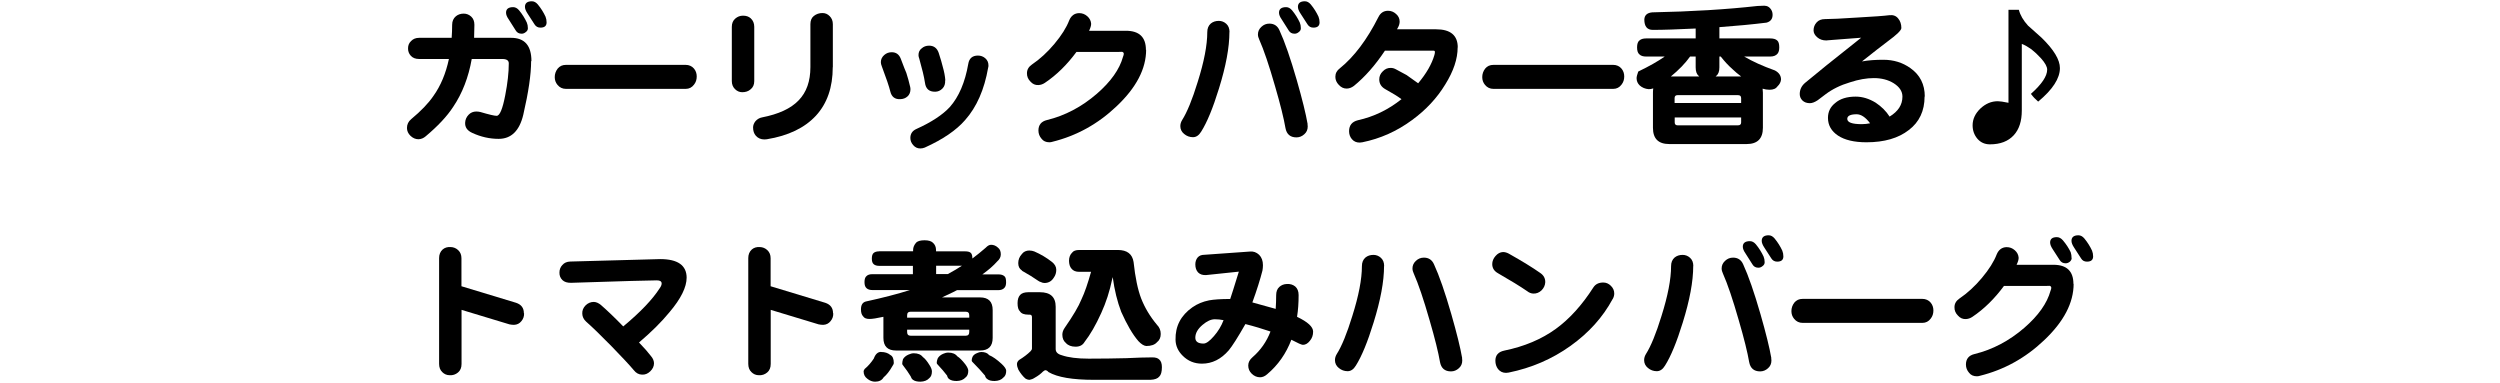
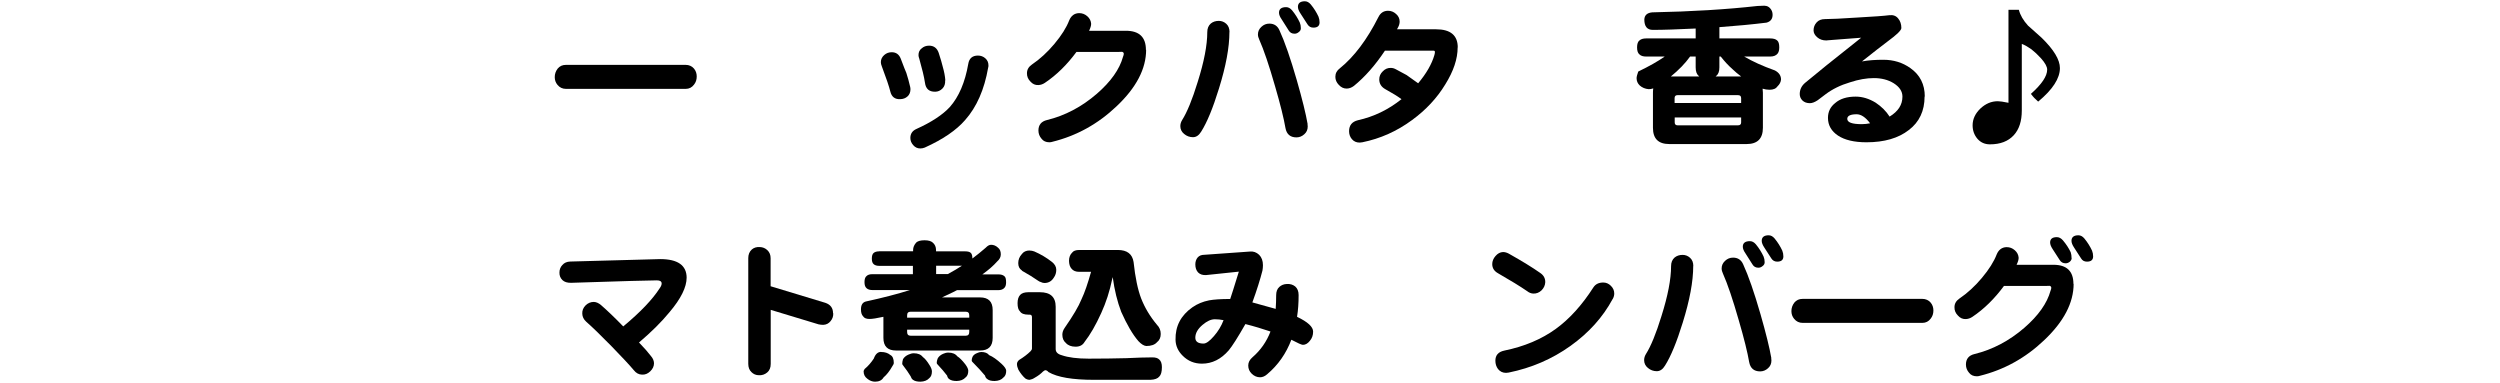
<svg xmlns="http://www.w3.org/2000/svg" viewBox="0 0 255.12 39.07">
  <clipPath id="a">
    <path d="m0 0h255.12v39.07h-255.12z" />
  </clipPath>
  <g clip-path="url(#a)">
-     <path d="m54.2 6.24c0 1.36-.27 3.18-.8 5.47-.39 1.64-1.23 2.46-2.51 2.46-.92 0-1.81-.2-2.68-.6-.54-.24-.78-.6-.74-1.09.02-.29.14-.55.35-.77s.47-.33.79-.33c.15 0 .28.02.41.05.88.26 1.44.39 1.66.39.32 0 .61-.7.88-2.11.24-1.23.36-2.31.36-3.25 0-.29-.22-.44-.66-.44h-3.12c-.33 1.87-.96 3.5-1.89 4.88-.63.97-1.57 1.97-2.81 3.01-.22.19-.46.29-.73.3-.31 0-.58-.12-.82-.35s-.36-.5-.36-.8c0-.36.14-.66.43-.9 1.01-.84 1.77-1.63 2.27-2.37.75-1.05 1.27-2.31 1.58-3.77h-3.04c-.37 0-.65-.11-.85-.33s-.29-.48-.28-.77c0-.29.1-.54.32-.74.2-.21.47-.32.82-.32h3.31c.03-.42.05-.86.05-1.33 0-.37.13-.66.38-.87.22-.18.49-.27.8-.27.28 0 .54.1.76.3s.33.48.33.84c0 .45-.01.89-.03 1.33h3.77c1.39 0 2.08.79 2.08 2.38zm-.33-3.36c0 .16-.07.29-.21.39-.14.12-.28.17-.43.17-.27 0-.47-.11-.6-.33-.14-.22-.37-.59-.71-1.12-.19-.27-.28-.5-.28-.69 0-.38.24-.57.73-.57.22 0 .42.11.6.32.33.4.59.82.79 1.25.07.17.11.36.11.58zm1.91-.6c0 .36-.21.54-.63.54-.26 0-.46-.11-.6-.33s-.37-.59-.71-1.1c-.18-.27-.27-.5-.27-.69 0-.38.24-.57.71-.57.22 0 .42.11.6.32.33.4.59.82.79 1.25.07.18.11.38.11.6z" />
    <path d="m71.1 7.8c0 .33-.09.6-.28.84-.21.28-.49.43-.85.43h-12.21c-.36 0-.65-.14-.87-.41-.19-.23-.28-.49-.28-.79 0-.32.1-.61.3-.87.2-.25.48-.38.85-.38h12.21c.35 0 .63.13.85.38.19.23.28.5.28.8z" />
-     <path d="m76.97 8.28c0 .37-.13.65-.39.85-.22.19-.5.28-.84.28-.28 0-.53-.11-.74-.32s-.32-.48-.32-.82v-5.53c0-.36.12-.64.35-.84s.49-.3.79-.3c.32 0 .58.08.79.27.24.22.36.51.36.87zm8.01-1.42c0 2.05-.57 3.7-1.72 4.95-1.15 1.24-2.81 2.04-5 2.4-.09.01-.18.02-.25.02-.37 0-.66-.13-.88-.38-.19-.22-.28-.5-.28-.84 0-.22.08-.44.25-.65.18-.2.4-.33.66-.38 1.69-.33 2.94-.9 3.74-1.74.8-.82 1.2-1.95 1.2-3.39v-4.38c0-.38.12-.66.35-.84.25-.2.55-.3.88-.3.28 0 .53.1.74.32.21.21.32.48.32.82v4.39z" />
    <path d="m92.88 8.86c.02.08.03.17.03.25 0 .3-.1.55-.3.73s-.44.27-.73.28c-.56.03-.9-.24-1.03-.8-.12-.49-.41-1.35-.87-2.57-.06-.15-.09-.28-.09-.41 0-.28.12-.53.35-.73.22-.19.47-.28.76-.28.44 0 .75.22.92.66.32.83.5 1.32.57 1.45.15.46.28.94.39 1.42zm7.96-1.96c-.39 2.24-1.17 4.02-2.35 5.35-.9 1.04-2.28 1.98-4.12 2.81-.15.06-.3.09-.46.09-.28 0-.52-.11-.71-.33-.2-.22-.3-.47-.3-.74 0-.43.21-.74.62-.92 1.55-.7 2.68-1.45 3.41-2.24.92-1.04 1.55-2.51 1.88-4.4.09-.57.43-.85.99-.85.28 0 .53.09.74.27.22.19.33.43.33.73 0 .07 0 .15-.03.24zm-4.39 1.3c.02.35-.07.63-.28.84s-.46.32-.74.32c-.61.01-.96-.29-1.04-.92-.09-.61-.29-1.42-.58-2.45-.05-.13-.08-.25-.08-.36 0-.29.1-.53.32-.69.21-.19.46-.28.76-.28.48 0 .81.24.98.73.2.62.34 1.09.41 1.4.15.52.24.99.27 1.42z" />
    <path d="m116.96 5.07c0 1.95-1 3.87-3.01 5.77-1.9 1.81-4.09 3.02-6.56 3.63-.09.03-.19.05-.3.05-.35 0-.62-.12-.8-.36-.21-.24-.32-.52-.32-.84 0-.57.29-.93.87-1.07 1.85-.45 3.55-1.35 5.09-2.68 1.43-1.24 2.32-2.5 2.67-3.77.05-.13.08-.23.08-.3 0-.13-.07-.2-.22-.22.08.01-.07.02-.46.02h-4.15c-.95 1.29-2.02 2.35-3.23 3.16-.21.14-.43.21-.65.22-.32.02-.59-.1-.82-.36-.24-.24-.36-.53-.35-.85 0-.36.17-.65.5-.88.81-.55 1.58-1.25 2.3-2.11.73-.87 1.23-1.67 1.51-2.4.2-.48.54-.73 1.01-.74.32 0 .59.1.84.32.24.21.37.47.39.77 0 .18-.07.42-.21.71h3.75c1.37 0 2.05.65 2.05 1.96z" />
    <path d="m125.46 3.27c0 1.57-.36 3.49-1.07 5.77-.61 1.98-1.21 3.44-1.81 4.39-.23.38-.51.57-.84.57s-.64-.11-.9-.33c-.26-.21-.39-.48-.39-.8 0-.21.06-.42.19-.63.5-.79 1.03-2.08 1.58-3.87.65-2.06.98-3.76.98-5.09 0-.38.12-.67.36-.88.22-.18.49-.27.82-.27.28 0 .54.1.76.3s.33.48.33.85zm7.97 9.39c.01.07.02.16.02.25 0 .33-.12.59-.35.79-.23.21-.5.32-.8.32-.63 0-1-.32-1.12-.95-.17-.99-.52-2.41-1.06-4.26-.61-2.13-1.15-3.73-1.62-4.78-.08-.17-.13-.34-.13-.52 0-.3.12-.56.35-.77.23-.22.5-.33.82-.33.48 0 .83.23 1.03.69.53 1.15 1.12 2.84 1.77 5.1.55 1.92.92 3.41 1.1 4.46zm-.68-9.78c0 .16-.07.29-.21.39-.14.12-.28.17-.43.17-.27 0-.47-.11-.6-.33-.14-.22-.37-.59-.71-1.12-.19-.27-.28-.5-.28-.69 0-.38.24-.57.73-.57.22 0 .42.11.6.32.33.4.59.82.79 1.25.07.17.11.36.11.58zm1.91-.6c0 .36-.21.54-.63.54-.26 0-.46-.11-.6-.33s-.37-.59-.71-1.1c-.18-.27-.27-.5-.27-.69 0-.38.24-.57.71-.57.22 0 .42.11.6.32.33.4.59.82.79 1.25.07.18.11.38.11.6z" />
    <path d="m148.75 4.84c0 1.17-.42 2.42-1.26 3.77-.85 1.4-1.98 2.61-3.39 3.64-1.56 1.15-3.25 1.9-5.08 2.27-.09.02-.18.03-.27.03-.34 0-.6-.12-.8-.36-.19-.23-.28-.5-.28-.8 0-.6.3-.97.9-1.12 1.62-.36 3.1-1.07 4.45-2.15-.38-.28-.94-.63-1.67-1.03-.4-.23-.6-.56-.6-.99 0-.32.12-.59.36-.82.23-.24.5-.36.82-.35.18 0 .36.05.55.16.26.14.62.33 1.06.57.27.19.67.47 1.18.84.84-1 1.39-1.96 1.66-2.89.03-.12.05-.21.05-.3s-.04-.13-.13-.14c0 0-.12 0-.38 0h-4.59c-.99 1.49-2.05 2.69-3.17 3.6-.24.18-.49.27-.74.27-.31 0-.57-.13-.8-.38-.23-.24-.35-.51-.35-.82 0-.35.15-.64.46-.87 1.46-1.18 2.77-2.92 3.93-5.22.21-.43.54-.65.99-.65.31 0 .58.11.82.33.24.21.36.47.36.77 0 .19-.05.37-.14.55l-.13.24h3.99c1.47 0 2.21.62 2.21 1.85z" />
-     <path d="m165.75 7.8c0 .33-.09.6-.28.84-.21.28-.49.43-.85.43h-12.21c-.36 0-.65-.14-.87-.41-.19-.23-.28-.49-.28-.79 0-.32.1-.61.3-.87.2-.25.48-.38.85-.38h12.21c.35 0 .63.13.85.38.19.23.28.5.28.8z" />
    <path d="m180.08.59c.23 0 .42.09.57.27.16.18.24.39.24.65 0 .42-.21.69-.62.8-1.45.18-3.05.33-4.81.46v1.15h5.17c.34 0 .58.07.73.21.14.12.21.35.21.71 0 .28-.06.49-.17.63-.16.2-.41.3-.76.3h-2.65c.83.49 1.88.97 3.14 1.42.41.22.62.53.62.92-.02.26-.14.49-.35.69-.16.24-.43.36-.82.36-.24 0-.48-.04-.71-.11.02.14.03.27.03.41v3.58c0 1.1-.55 1.66-1.66 1.66h-7.89c-1.12 0-1.67-.55-1.67-1.66v-3.58c0-.16.01-.3.03-.44-.15.05-.3.08-.46.08-.37-.03-.67-.16-.92-.38-.21-.2-.32-.45-.32-.74 0-.15.06-.37.17-.68 1.12-.54 2.02-1.05 2.7-1.53h-1.89c-.31 0-.54-.07-.69-.22-.16-.13-.24-.36-.24-.71s.08-.59.24-.71c.15-.14.38-.21.69-.21h5.05v-1.01c-1.83.09-3.29.14-4.37.14-.58 0-.87-.35-.87-1.06.02-.44.29-.68.8-.73 4.03-.08 7.61-.3 10.74-.65.3-.02.55-.03.73-.03zm-9.58 7.21h2.9s-.04-.04-.06-.06c-.2-.17-.3-.46-.3-.87v-1.1h-.57c-.49.69-1.15 1.37-1.97 2.04zm.4 2.71h6.78v-.5c0-.2-.11-.3-.32-.3h-6.17c-.2 0-.3.1-.3.3v.5zm6.46 2.28c.21 0 .32-.1.32-.3v-.5h-6.78v.5c0 .2.1.3.3.3h6.17zm-2.28-4.99h2.6c-.33-.24-.62-.49-.88-.74-.42-.37-.82-.8-1.2-1.29h-.14v1.1c0 .41-.1.7-.32.87-.02.02-.04.04-.06.06z" />
    <path d="m196.4 9.85c0 1.47-.54 2.61-1.61 3.42-1.06.83-2.5 1.25-4.32 1.25-1.25 0-2.22-.23-2.9-.68s-1.03-1.06-1.03-1.81c0-.62.24-1.12.73-1.51.5-.44 1.2-.66 2.1-.66.69 0 1.37.21 2.04.62.6.4 1.07.87 1.42 1.42.87-.53 1.31-1.2 1.31-2.04 0-.54-.3-.99-.9-1.37-.57-.35-1.24-.52-2.02-.52-.74 0-1.55.14-2.43.43-.98.29-1.8.7-2.48 1.21-.47.36-.75.56-.82.62-.3.2-.57.3-.79.3-.32 0-.57-.09-.76-.27-.19-.19-.28-.41-.28-.66 0-.45.18-.83.54-1.14 1.01-.85 2.92-2.39 5.73-4.61-2.48.19-3.67.28-3.55.28-.38 0-.69-.11-.93-.32-.25-.21-.38-.45-.38-.71 0-.32.11-.59.32-.82.2-.22.48-.33.85-.33.57 0 1.67-.05 3.31-.16 1.64-.09 2.73-.17 3.27-.24.38-.04.67.07.88.33.22.26.33.59.33.98 0 .23-.46.68-1.39 1.36-.63.47-1.51 1.16-2.63 2.05.64-.12 1.37-.17 2.18-.17 1.04 0 1.96.28 2.76.85.98.69 1.47 1.66 1.47 2.9zm-5.56 2.73c-.46-.61-.92-.92-1.37-.92-.64 0-.96.16-.96.47 0 .36.49.54 1.47.54.28 0 .57-.03.87-.09z" />
    <path d="m210.21 6.95c0 1.05-.74 2.19-2.22 3.42-.27-.23-.52-.49-.74-.79 1.1-.98 1.66-1.8 1.66-2.48 0-.29-.21-.68-.63-1.15-.33-.36-.65-.66-.98-.92-.34-.24-.66-.43-.98-.55v6.8c0 1.08-.27 1.92-.82 2.52-.57.62-1.38.93-2.43.93-.53 0-.95-.19-1.28-.57-.33-.39-.49-.85-.49-1.37 0-.64.27-1.21.8-1.72.53-.49 1.11-.74 1.77-.74.2 0 .56.05 1.09.16v-9.49h1.06c.14.55.45 1.08.93 1.61.47.41.94.83 1.4 1.25 1.24 1.21 1.86 2.24 1.86 3.09z" />
-     <path d="m53.48 31.95c.02.3-.07.58-.27.82-.19.24-.44.37-.76.38-.15 0-.3-.02-.46-.05l-4.89-1.48v5.52c0 .38-.12.67-.36.87-.25.21-.54.3-.85.28-.31 0-.56-.12-.76-.32-.21-.2-.32-.48-.32-.84v-10.79c0-.37.12-.66.36-.88.22-.19.49-.27.82-.25.3.01.56.12.77.32.22.21.33.48.33.82v2.86l5.58 1.69c.53.18.79.53.79 1.06z" />
    <path d="m70.07 28.33c0 .97-.58 2.15-1.75 3.53-.82 1-1.86 2.03-3.11 3.09.55.57.96 1.04 1.23 1.4.19.22.29.46.3.71 0 .32-.13.59-.39.84-.25.24-.53.35-.84.33-.33-.01-.6-.16-.82-.44-.47-.56-1.24-1.38-2.29-2.46-1.05-1.07-1.91-1.91-2.59-2.51-.25-.23-.38-.5-.39-.8-.02-.32.09-.6.33-.85.24-.24.53-.36.85-.36.25.01.49.12.73.32.61.53 1.37 1.25 2.27 2.18 1.76-1.46 2.99-2.76 3.71-3.88.14-.19.21-.36.21-.5 0-.21-.16-.32-.49-.32-.63 0-3.54.08-8.74.25-.39.01-.69-.08-.9-.28-.21-.21-.31-.47-.3-.77 0-.3.1-.56.3-.77.19-.22.46-.34.8-.35l9.18-.25c1.8 0 2.7.64 2.7 1.91z" />
    <path d="m85.03 31.95c.02.3-.07.58-.27.82-.19.24-.44.37-.76.38-.15 0-.3-.02-.46-.05l-4.89-1.48v5.52c0 .38-.12.67-.36.87-.25.21-.54.3-.85.28-.31 0-.56-.12-.76-.32-.21-.2-.32-.48-.32-.84v-10.79c0-.37.12-.66.36-.88.22-.19.49-.27.82-.25.3.01.56.12.77.32.22.21.33.48.33.82v2.86l5.58 1.69c.53.18.79.53.79 1.06z" />
    <path d="m89.73 25.64h3.45v-.13c0-.27.11-.53.33-.77.17-.15.45-.22.84-.22s.67.08.84.24c.22.19.33.44.33.76v.13h2.97c.27 0 .47.05.58.16.1.09.16.28.16.57.46-.35.92-.71 1.36-1.1.19-.2.37-.3.55-.3.26 0 .5.1.71.3.19.15.28.37.28.68 0 .27-.13.52-.38.73-.36.41-.86.85-1.5 1.31h1.62c.28 0 .49.06.63.19.12.09.17.3.17.62 0 .24-.05.43-.16.55-.14.17-.35.25-.65.25h-4.2c-.14.07-.28.15-.43.22-.37.18-.74.35-1.1.52h3.88c.86 0 1.29.43 1.29 1.29v2.84c0 .86-.43 1.29-1.29 1.29h-8.57c-.86 0-1.29-.43-1.29-1.29v-2.15c-.67.15-1.15.22-1.42.22-.33 0-.54-.09-.65-.27-.15-.15-.22-.38-.22-.71 0-.44.16-.71.49-.8 1.7-.37 3.21-.76 4.51-1.17h-3.83c-.26 0-.46-.06-.6-.19-.14-.12-.21-.32-.21-.62s.07-.51.21-.62c.13-.13.33-.19.6-.19h4.13v-.85h-3.45c-.24 0-.43-.06-.55-.17-.13-.11-.19-.29-.19-.57s.06-.48.19-.58c.12-.1.3-.16.55-.16zm.19 10.28c.38 0 .69.1.93.3.24.12.36.39.36.82 0 .08-.05.2-.16.35-.27.48-.57.86-.88 1.12-.17.29-.46.44-.87.44-.28 0-.55-.1-.79-.3-.25-.18-.38-.43-.38-.76 0-.06.04-.14.11-.24.35-.29.66-.65.93-1.06.16-.45.41-.68.74-.68zm3.33.13c.42 0 .73.13.92.38.2.14.43.41.68.82.17.26.25.48.25.65 0 .32-.09.55-.27.69-.21.23-.51.35-.9.36-.34 0-.59-.06-.76-.19-.12-.08-.19-.21-.24-.36-.19-.32-.47-.72-.84-1.2-.01-.03-.02-.06-.02-.09 0-.13.03-.28.08-.46.12-.2.31-.36.57-.47.18-.08.35-.13.52-.13zm-.68-3.63h6.34v-.25c0-.24-.12-.36-.36-.36h-5.62c-.24 0-.36.12-.36.36zm5.98 1.84c.24 0 .36-.13.36-.38v-.24h-6.34v.24c0 .25.12.38.36.38zm-1.83-6.29c.49-.26.97-.55 1.44-.85h-2.63v.85h1.2zm.05 8.01c.42 0 .73.13.92.38.23.14.5.41.82.82.2.27.3.49.3.65 0 .32-.09.55-.28.69-.21.23-.51.35-.9.36-.34 0-.59-.06-.76-.19-.12-.08-.19-.21-.22-.36-.24-.32-.58-.72-1.03-1.2-.02-.03-.03-.06-.03-.09 0-.13.03-.27.09-.44.1-.21.29-.37.55-.49.18-.08.36-.13.54-.13zm3.37-.06c.37 0 .64.11.8.32.37.15.79.45 1.28.9.3.28.46.52.46.69 0 .32-.09.55-.28.69-.2.23-.5.35-.9.36-.34 0-.58-.06-.74-.19-.13-.08-.21-.21-.24-.36-.3-.37-.74-.84-1.31-1.42-.03-.04-.05-.08-.05-.13 0-.11.03-.23.08-.36.08-.17.24-.3.47-.39.15-.07.29-.11.43-.11z" />
    <path d="m104.95 29.82h1.17c1.07 0 1.61.49 1.61 1.48v4.32c0 .31.21.52.62.63.66.23 1.58.35 2.75.35 1.39 0 2.67-.02 3.85-.05 1.04-.05 1.92-.08 2.65-.08.32 0 .55.07.69.21.19.16.28.42.28.79 0 .47-.09.79-.27.96-.16.2-.46.31-.9.33h-5.76c-2.19 0-3.73-.26-4.64-.79-.11-.13-.22-.19-.33-.19-.05 0-.13.05-.24.14-.22.23-.5.44-.84.63-.18.12-.35.18-.52.21-.16 0-.3-.05-.44-.14-.25-.22-.49-.52-.71-.9-.09-.2-.14-.39-.14-.57 0-.15.07-.28.21-.41.47-.29.87-.59 1.18-.9.09-.09.14-.19.14-.28v-3.2c0-.17-.08-.25-.24-.25h-.13c-.43 0-.71-.11-.85-.33-.17-.15-.25-.43-.25-.84 0-.38.09-.66.27-.85.17-.18.45-.27.84-.27zm.13-4.25c.15 0 .31.03.47.09.65.28 1.25.64 1.8 1.07.29.23.44.5.44.8s-.08.57-.25.8c-.22.36-.53.54-.93.55-.14 0-.26-.03-.38-.09-.11-.03-.21-.08-.32-.16-.45-.32-.95-.62-1.5-.93-.07-.03-.12-.07-.14-.11-.24-.16-.36-.4-.36-.74s.12-.65.35-.9c.18-.26.45-.39.82-.39zm5.05-.06h3.94c.95 0 1.48.41 1.61 1.23.17 1.59.43 2.82.77 3.71.37.95.91 1.85 1.62 2.7.25.25.38.56.38.93s-.13.65-.39.85c-.22.25-.58.38-1.09.38-.24-.02-.51-.19-.8-.5-.59-.68-1.17-1.68-1.75-2.98-.4-1.04-.69-2.22-.87-3.55-.01.06-.03.13-.05.19-.26 1.26-.64 2.42-1.12 3.47-.56 1.24-1.13 2.22-1.7 2.95-.19.33-.49.49-.92.49s-.77-.13-.99-.38c-.24-.2-.36-.48-.36-.85 0-.23.08-.47.25-.71.84-1.21 1.41-2.17 1.7-2.89.33-.69.65-1.63.98-2.81h-1.21c-.36 0-.62-.11-.79-.33-.16-.18-.24-.44-.25-.79 0-.37.12-.65.32-.84.13-.18.37-.27.73-.27z" />
    <path d="m134 33.85c0 .36-.11.67-.33.93-.21.27-.45.41-.71.41-.13 0-.52-.17-1.18-.52-.53 1.4-1.35 2.58-2.48 3.53-.23.2-.47.3-.71.3-.32 0-.6-.12-.85-.36-.24-.23-.36-.51-.36-.84s.15-.6.44-.85c.82-.71 1.43-1.58 1.83-2.62-.8-.27-1.65-.53-2.56-.76-.78 1.37-1.35 2.26-1.7 2.68-.78.9-1.69 1.36-2.73 1.36-.78 0-1.43-.27-1.96-.8-.48-.47-.73-1.02-.74-1.64-.03-1.38.54-2.48 1.72-3.31.5-.35 1.06-.58 1.7-.71.49-.09 1.21-.14 2.16-.14.12-.34.41-1.27.88-2.79-.8.09-1.91.21-3.34.35-.35.02-.62-.07-.82-.27-.19-.21-.28-.48-.28-.82 0-.28.08-.52.24-.71.16-.18.38-.27.68-.27.45-.03 2-.14 4.64-.33.36-.04.67.07.95.33.26.26.39.62.39 1.06 0 .19-.02.37-.05.55-.23.9-.57 1.99-1.03 3.25.5.14 1.3.36 2.38.66.03-.44.05-.91.05-1.4 0-.36.1-.64.32-.84.21-.19.47-.29.77-.3.33-.02.61.06.85.25.23.2.35.49.35.88 0 .8-.05 1.54-.16 2.22 1.09.52 1.64 1.02 1.64 1.51zm-9.15-1.18c-.3-.06-.6-.09-.88-.09-.39 0-.8.19-1.25.57-.5.42-.74.86-.74 1.31 0 .4.28.6.84.6.27 0 .62-.25 1.06-.76.43-.49.76-1.04.98-1.62z" />
-     <path d="m141.24 27.15c0 1.57-.36 3.49-1.07 5.77-.61 1.98-1.21 3.44-1.81 4.39-.23.38-.51.57-.84.57s-.64-.11-.9-.33c-.26-.21-.39-.48-.39-.8 0-.21.06-.42.19-.63.5-.79 1.03-2.08 1.58-3.87.65-2.06.98-3.76.98-5.09 0-.38.12-.67.36-.88.22-.18.49-.27.82-.27.28 0 .54.1.76.3s.33.48.33.85zm7.96 9.39c.01.07.02.16.02.25 0 .33-.12.59-.35.79-.23.21-.5.32-.8.32-.63 0-1-.32-1.12-.95-.17-.99-.52-2.41-1.06-4.26-.61-2.13-1.15-3.73-1.62-4.78-.08-.17-.13-.34-.13-.52 0-.3.12-.56.35-.77.23-.22.5-.33.82-.33.48 0 .83.23 1.03.69.53 1.15 1.12 2.84 1.77 5.1.55 1.92.92 3.41 1.1 4.46z" />
    <path d="m157.69 28.81c-.02.32-.15.59-.38.82-.24.23-.52.34-.84.33-.22-.01-.43-.09-.63-.25-.71-.49-1.71-1.1-2.98-1.83-.39-.22-.58-.53-.58-.93 0-.29.11-.57.33-.82.22-.26.48-.4.77-.41.2 0 .4.06.6.17 1.35.76 2.41 1.41 3.19 1.96.36.24.53.56.52.96zm6.88 1.7c-1 1.86-2.44 3.46-4.32 4.8s-3.98 2.24-6.29 2.71c-.09.02-.18.03-.27.03-.34 0-.61-.13-.82-.39-.18-.24-.27-.53-.27-.85 0-.56.3-.9.9-1.03 2.05-.42 3.81-1.16 5.27-2.22 1.39-1.01 2.67-2.42 3.83-4.23.22-.34.56-.5 1.01-.5.29 0 .55.11.77.33.23.22.35.48.35.79 0 .19-.05.38-.16.57z" />
    <path d="m172.79 27.15c0 1.57-.36 3.49-1.07 5.77-.61 1.98-1.21 3.44-1.81 4.39-.23.38-.51.57-.84.57s-.64-.11-.9-.33c-.26-.21-.39-.48-.39-.8 0-.21.06-.42.19-.63.5-.79 1.03-2.08 1.58-3.87.65-2.06.98-3.76.98-5.09 0-.38.12-.67.36-.88.22-.18.49-.27.82-.27.28 0 .54.1.76.3s.33.48.33.85zm7.96 9.39c.01.07.02.16.02.25 0 .33-.12.59-.35.79-.23.21-.5.32-.8.32-.63 0-1-.32-1.12-.95-.17-.99-.52-2.41-1.06-4.26-.61-2.13-1.15-3.73-1.62-4.78-.08-.17-.13-.34-.13-.52 0-.3.12-.56.35-.77.23-.22.5-.33.82-.33.48 0 .83.23 1.03.69.53 1.15 1.12 2.84 1.77 5.1.55 1.92.92 3.41 1.1 4.46zm-.67-9.78c0 .16-.07.29-.21.39-.14.12-.28.17-.43.17-.27 0-.47-.11-.6-.33-.14-.22-.37-.59-.71-1.12-.19-.27-.28-.5-.28-.69 0-.38.24-.57.73-.57.22 0 .42.11.6.32.33.4.59.82.79 1.25.07.17.11.36.11.58zm1.91-.6c0 .36-.21.54-.63.54-.26 0-.46-.11-.6-.33s-.37-.59-.71-1.1c-.18-.27-.27-.5-.27-.69 0-.38.24-.57.71-.57.22 0 .42.11.6.32.33.4.59.82.79 1.25.07.18.11.38.11.6z" />
    <path d="m197.3 31.68c0 .33-.09.6-.28.84-.21.28-.49.43-.85.43h-12.21c-.36 0-.65-.14-.87-.41-.19-.23-.28-.49-.28-.79 0-.32.1-.61.3-.87.2-.25.48-.38.85-.38h12.21c.35 0 .63.13.85.38.19.23.28.5.28.8z" />
    <path d="m211.61 28.95c0 1.95-1 3.87-3.01 5.77-1.9 1.81-4.09 3.02-6.56 3.63-.09.03-.19.05-.3.05-.35 0-.62-.12-.8-.36-.21-.24-.32-.52-.32-.84 0-.57.29-.93.87-1.07 1.85-.45 3.55-1.35 5.09-2.68 1.43-1.24 2.32-2.5 2.67-3.77.05-.13.08-.23.08-.3 0-.13-.07-.2-.22-.22.08.01-.07.02-.46.02h-4.15c-.95 1.29-2.02 2.35-3.23 3.16-.21.14-.43.21-.65.22-.32.02-.59-.1-.82-.36-.24-.24-.36-.53-.35-.85 0-.36.17-.65.5-.88.81-.55 1.58-1.25 2.3-2.11.73-.87 1.23-1.67 1.51-2.4.2-.48.54-.73 1.01-.74.32 0 .59.1.84.32.24.21.37.47.39.77 0 .18-.07.42-.21.71h3.75c1.37 0 2.05.65 2.05 1.96zm-.2-2.62c0 .14-.06.26-.19.38-.14.11-.28.16-.43.16-.26 0-.46-.11-.6-.33s-.37-.59-.71-1.1c-.18-.27-.27-.5-.27-.69 0-.37.23-.55.69-.55.22 0 .43.11.62.33.33.39.59.79.79 1.21.06.18.09.38.09.6zm2.19-.17c0 .36-.21.54-.63.54-.27 0-.47-.11-.6-.33-.14-.22-.37-.59-.71-1.1-.18-.27-.27-.5-.27-.69 0-.38.24-.57.71-.57.22 0 .42.11.6.32.33.4.59.82.79 1.25.07.18.11.38.11.6z" />
  </g>
</svg>